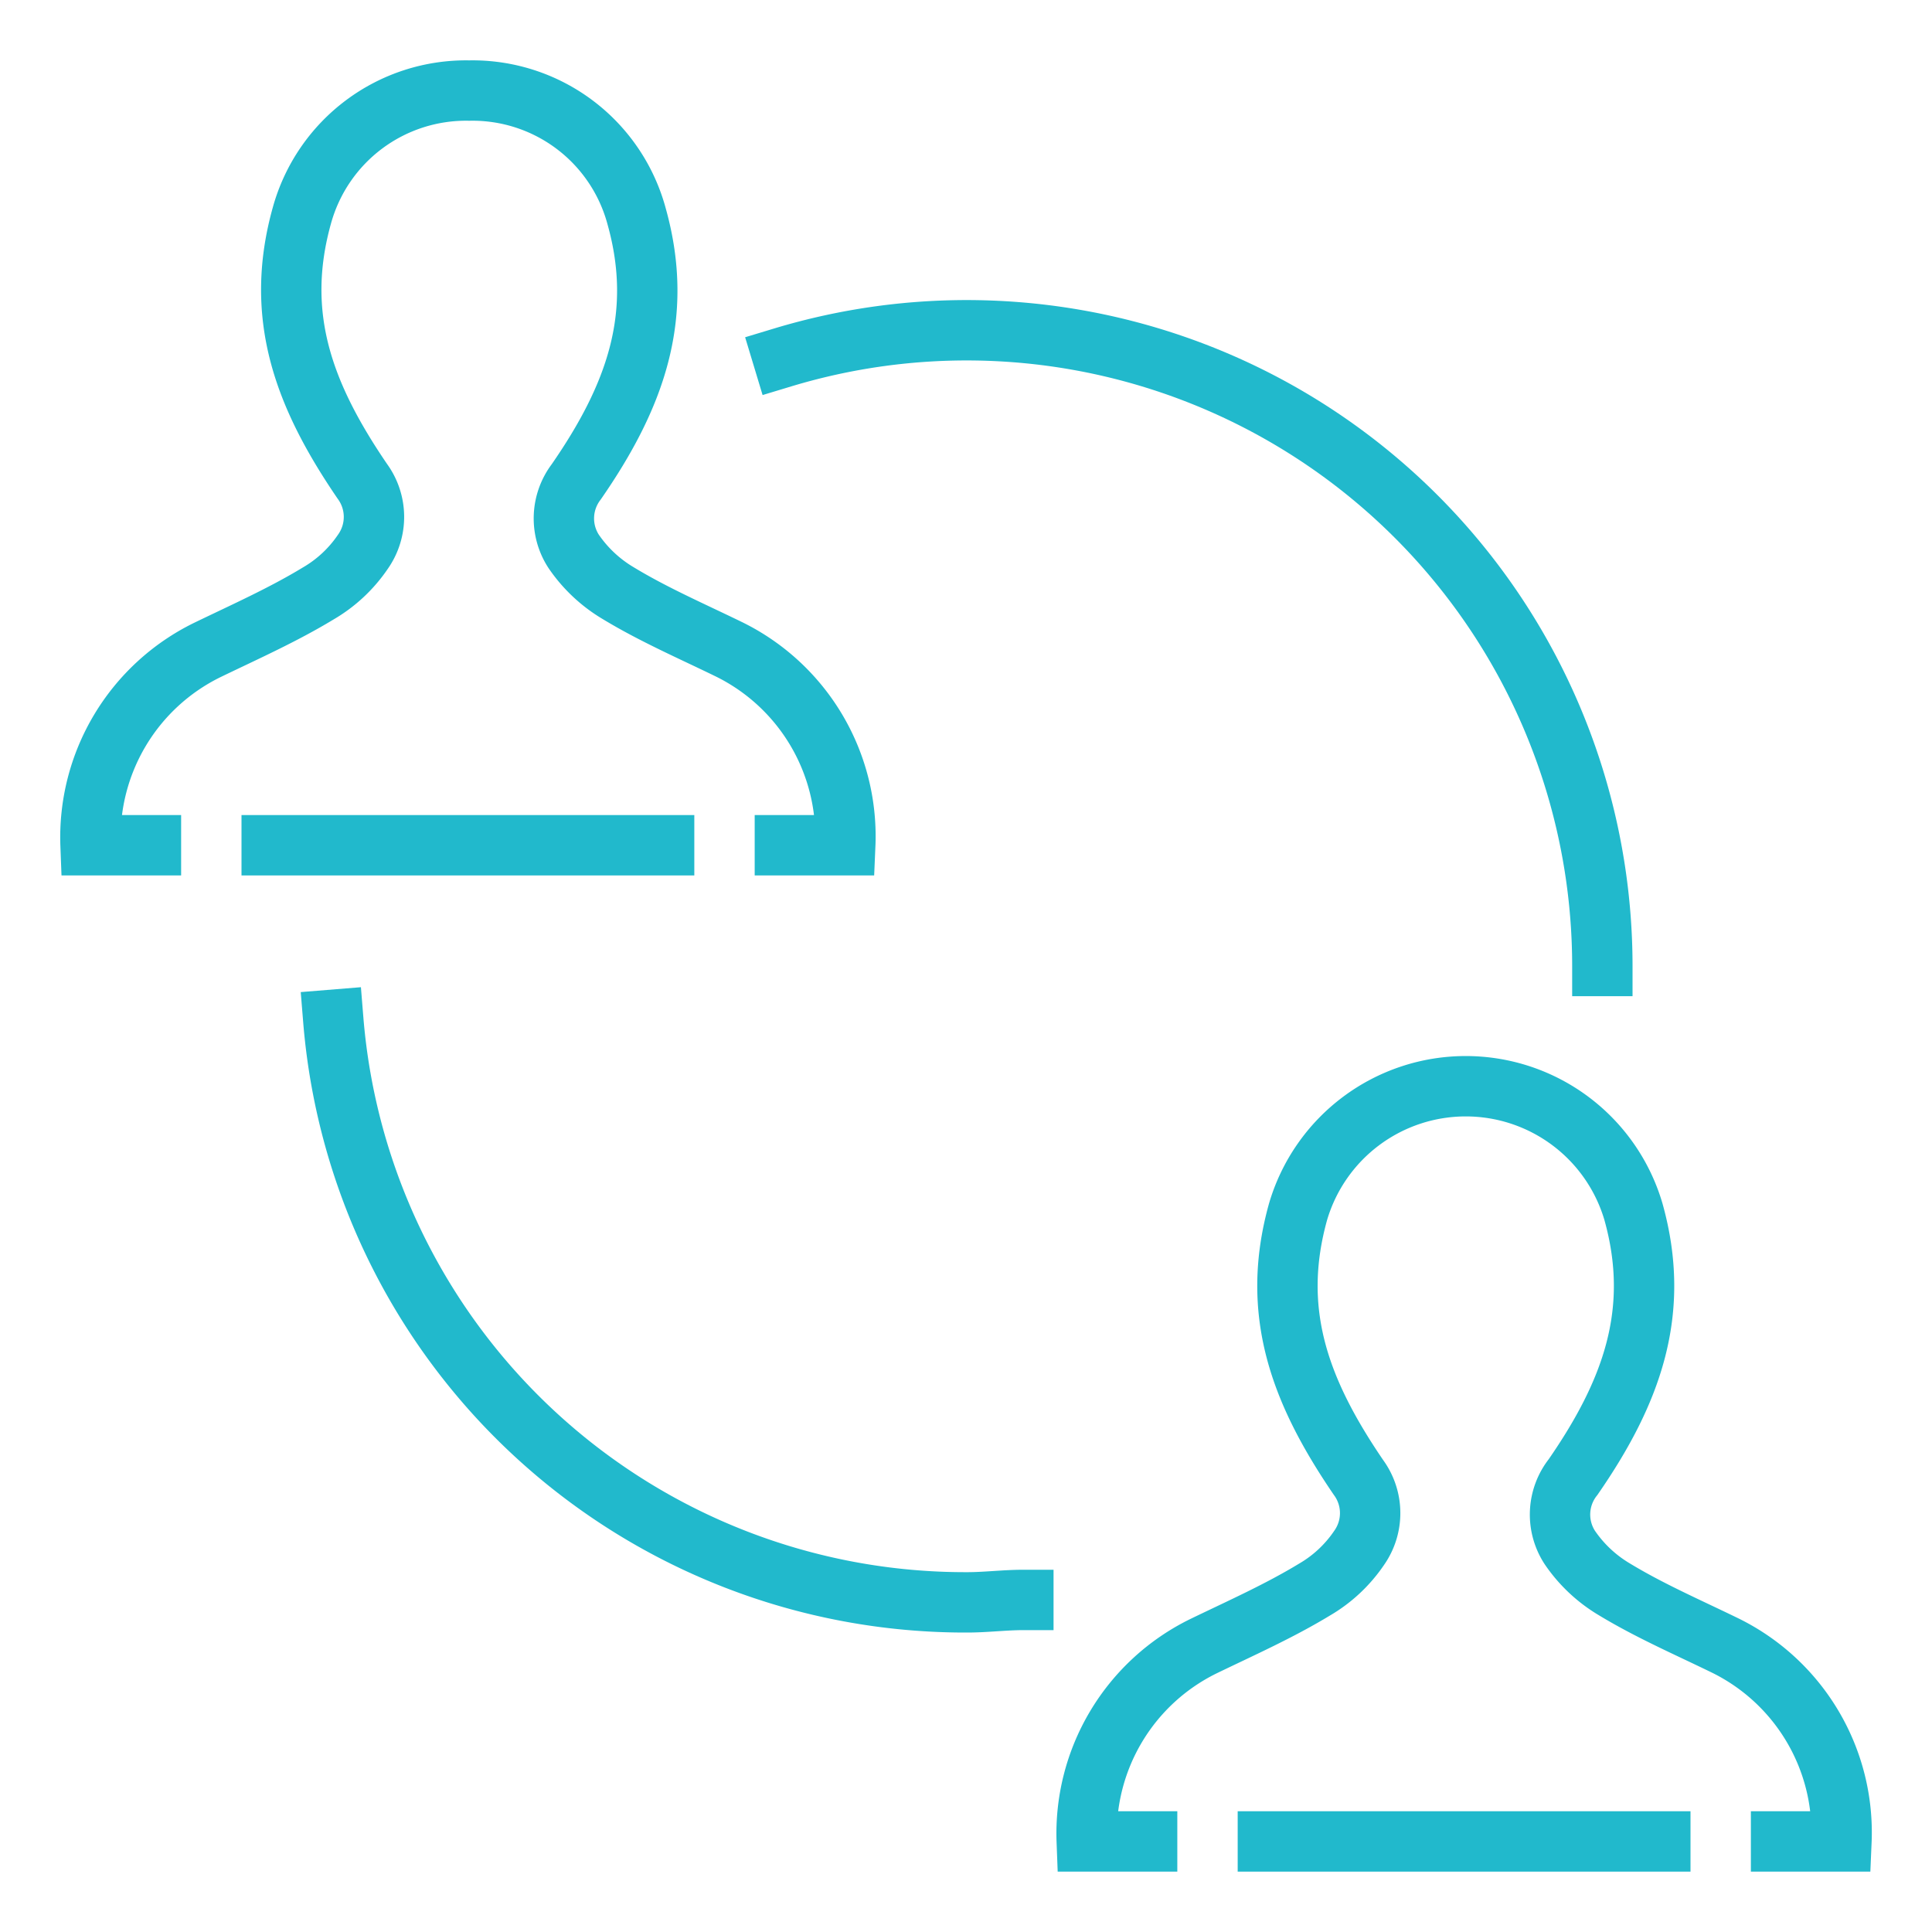
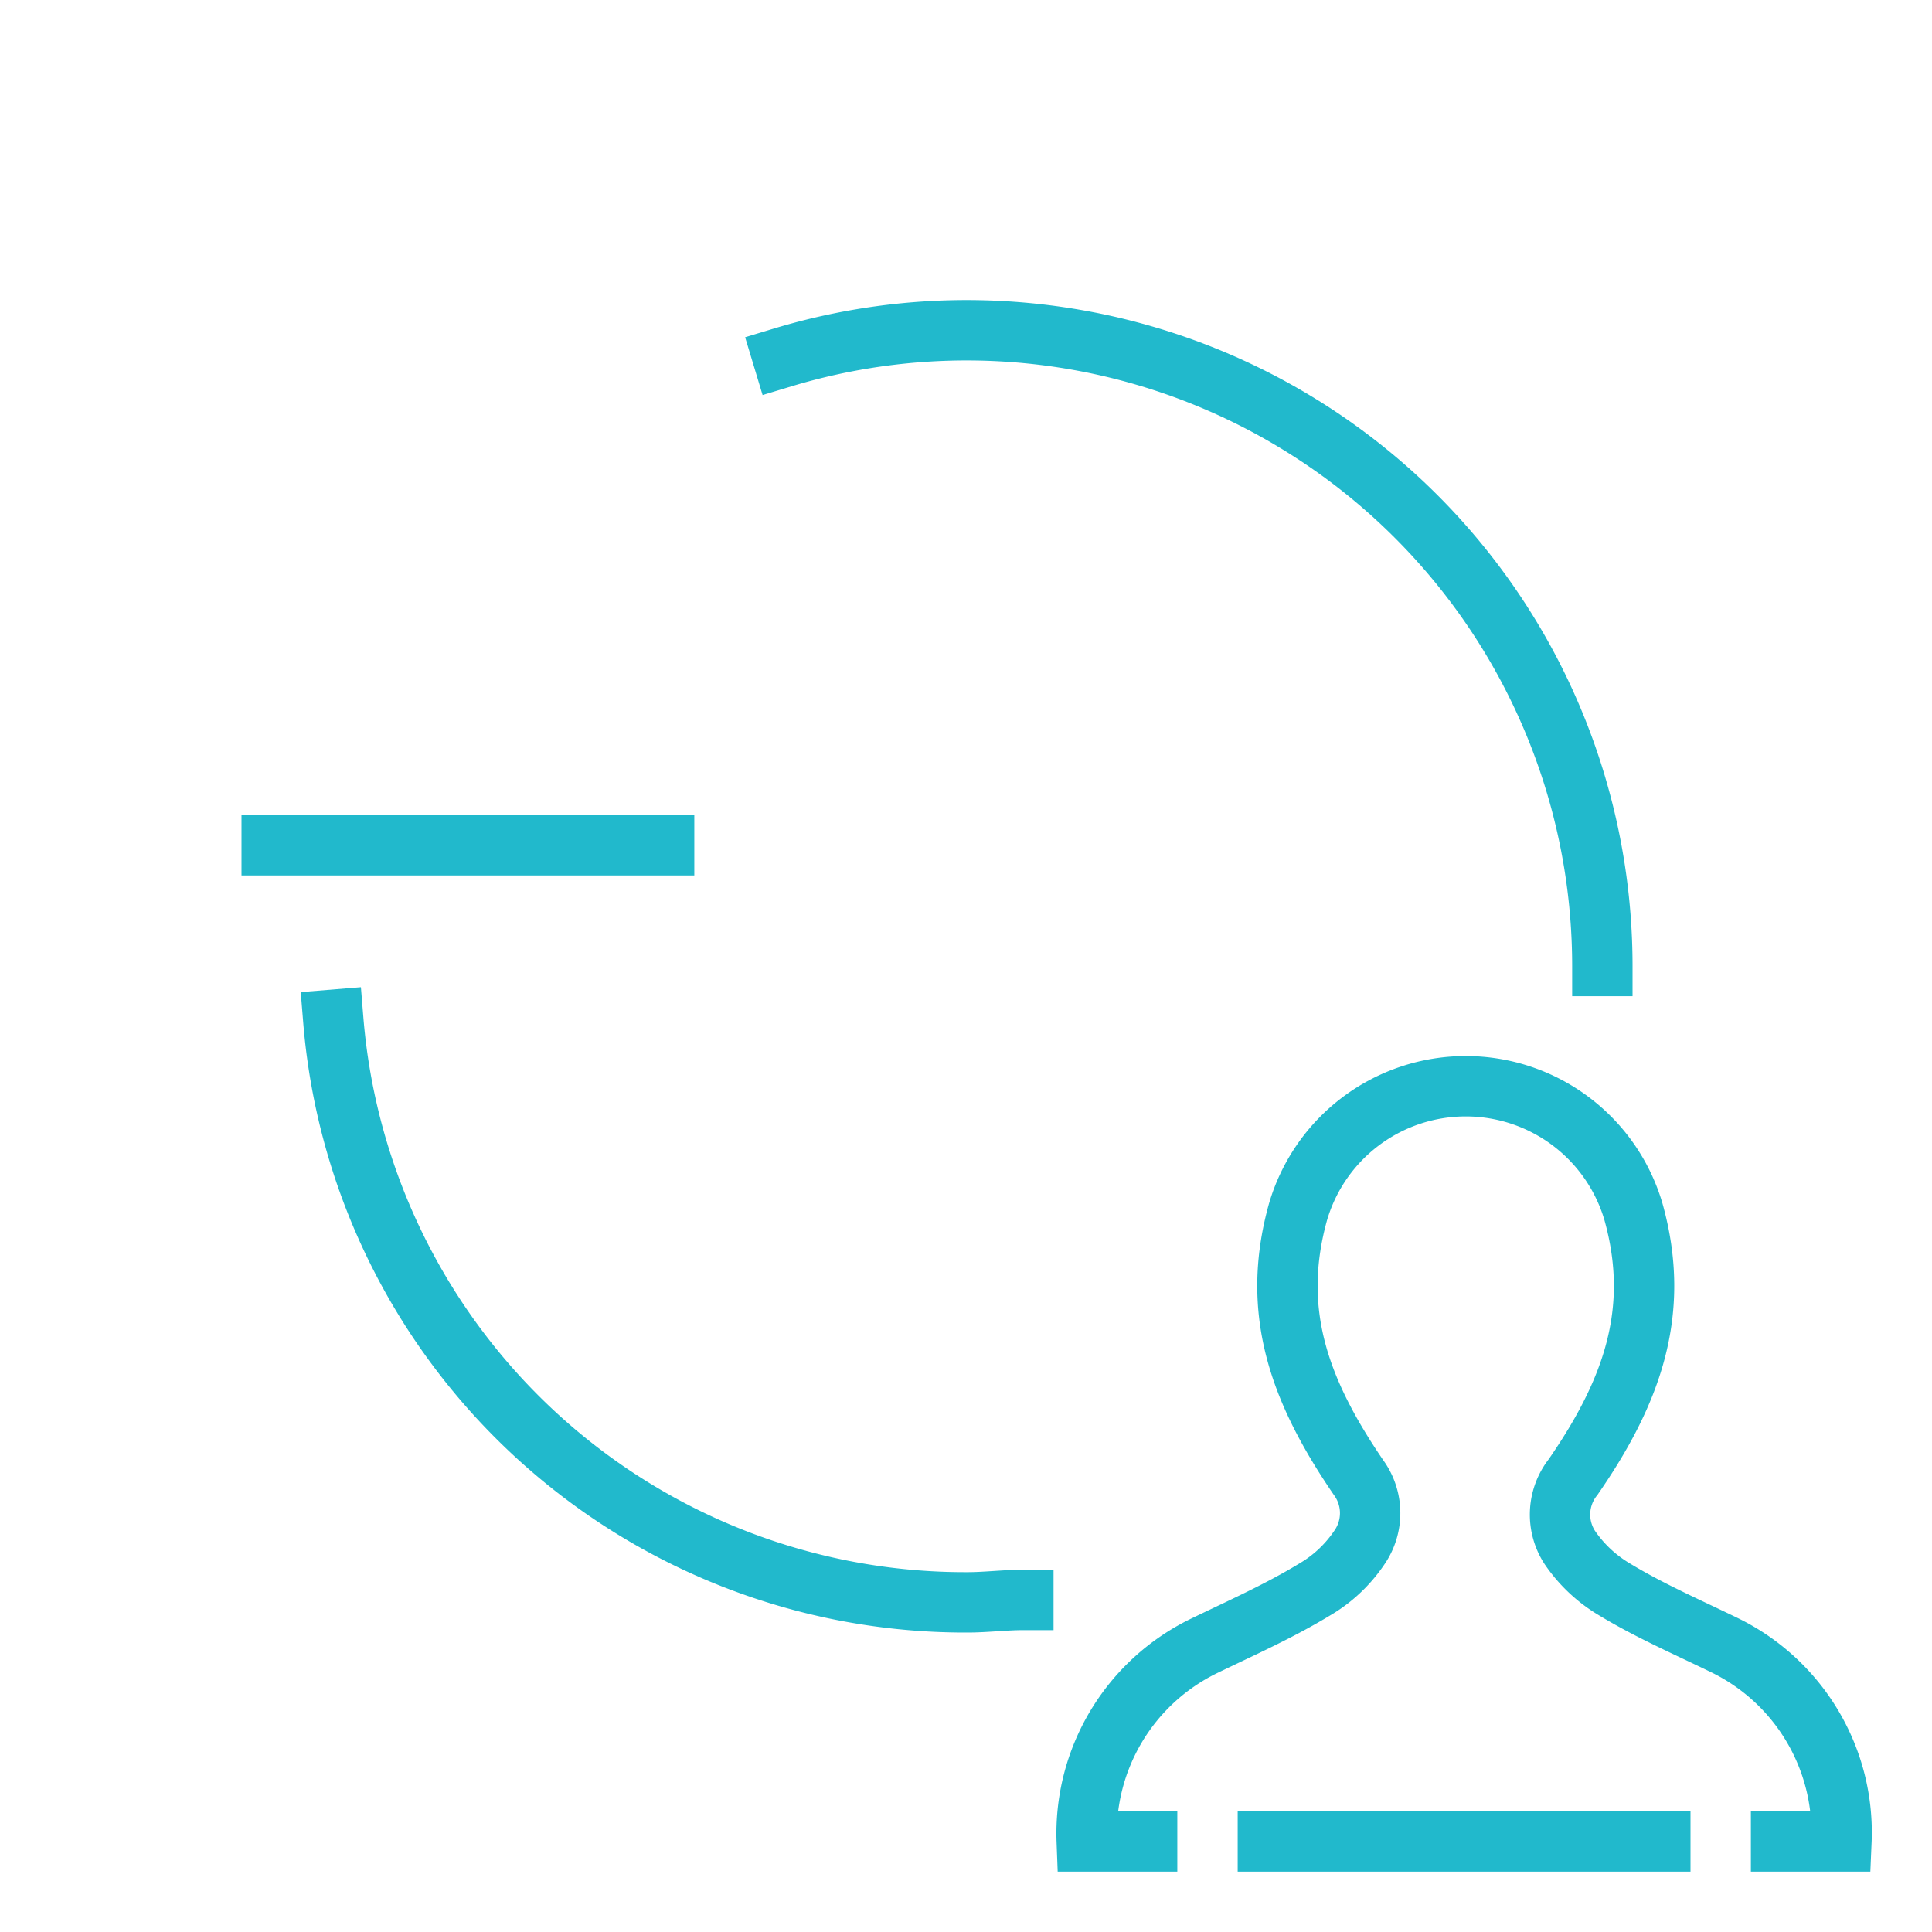
<svg xmlns="http://www.w3.org/2000/svg" id="Layer_1" data-name="Layer 1" viewBox="0 0 64 64">
  <defs>
    <style>.cls-1,.cls-2,.cls-28,.cls-3{fill:none;}.cls-1{clip-rule:evenodd;}.cls-3{fill-rule:evenodd;}.cls-4{clip-path:url(#clip-path);}.cls-5{clip-path:url(#clip-path-2);}.cls-6{clip-path:url(#clip-path-3);}.cls-7{clip-path:url(#clip-path-4);}.cls-8{clip-path:url(#clip-path-5);}.cls-9{clip-path:url(#clip-path-6);}.cls-10{clip-path:url(#clip-path-7);}.cls-11{clip-path:url(#clip-path-8);}.cls-12{clip-path:url(#clip-path-9);}.cls-13{clip-path:url(#clip-path-10);}.cls-14{clip-path:url(#clip-path-11);}.cls-15{clip-path:url(#clip-path-12);}.cls-16{clip-path:url(#clip-path-25);}.cls-17{clip-path:url(#clip-path-26);}.cls-18{clip-path:url(#clip-path-27);}.cls-19{clip-path:url(#clip-path-28);}.cls-20{clip-path:url(#clip-path-29);}.cls-21{clip-path:url(#clip-path-30);}.cls-22{clip-path:url(#clip-path-31);}.cls-23{clip-path:url(#clip-path-32);}.cls-24{clip-path:url(#clip-path-33);}.cls-25{clip-path:url(#clip-path-34);}.cls-26{clip-path:url(#clip-path-35);}.cls-27{clip-path:url(#clip-path-36);}.cls-28{stroke:#21b9cc;stroke-linecap:square;stroke-width:2px;}</style>
    <clipPath id="clip-path">
      <path class="cls-1" d="M373.19-1207.35a15.38,15.38,0,0,1-21.54,3.09,15.38,15.38,0,0,1-3.09-21.54,15.39,15.39,0,0,1,21.54-3.09,15.39,15.39,0,0,1,3.09,21.54" />
    </clipPath>
    <clipPath id="clip-path-2">
      <path class="cls-1" d="M360.89-1232v1a14.26,14.26,0,0,1,8.61,2.87,14.41,14.41,0,0,1,2.89,20.14,14.3,14.3,0,0,1-11.53,5.76,14.26,14.26,0,0,1-8.61-2.87,14.29,14.29,0,0,1-5.62-9.47,14.34,14.34,0,0,1,2.73-10.67,14.27,14.27,0,0,1,11.53-5.76v-1m0,0a15.36,15.36,0,0,0-12.33,6.16,15.38,15.38,0,0,0,3.09,21.54,15.31,15.31,0,0,0,9.21,3.07,15.35,15.35,0,0,0,12.33-6.16,15.39,15.39,0,0,0-3.09-21.54,15.33,15.33,0,0,0-9.21-3.07" />
    </clipPath>
    <clipPath id="clip-path-3">
-       <path class="cls-1" d="M313.13-1182.33a10.22,10.22,0,0,1-6.13-2,10.26,10.26,0,0,1-2.05-14.34,10.16,10.16,0,0,1,8.2-4.09,10.15,10.15,0,0,1,6.13,2,10.12,10.12,0,0,1,4,6.74,10.16,10.16,0,0,1-1.94,7.59,10.14,10.14,0,0,1-8.2,4.1" />
-     </clipPath>
+       </clipPath>
    <clipPath id="clip-path-4">
      <path class="cls-1" d="M313.15-1201.3h0a8.65,8.65,0,0,1,5.23,1.74,8.75,8.75,0,0,1,1.75,12.23,8.66,8.66,0,0,1-7,3.5,8.67,8.67,0,0,1-5.23-1.74,8.75,8.75,0,0,1-1.75-12.23,8.65,8.65,0,0,1,7-3.5m0-3a11.7,11.7,0,0,0-9.4,4.7,11.74,11.74,0,0,0,2.35,16.43,11.69,11.69,0,0,0,7,2.34,11.7,11.7,0,0,0,9.4-4.7,11.73,11.73,0,0,0-2.35-16.43,11.69,11.69,0,0,0-7-2.34" />
    </clipPath>
    <clipPath id="clip-path-5">
      <path class="cls-1" d="M364.84-1221.51a4.22,4.22,0,0,1-4.22,4.22,4.22,4.22,0,0,1-4.22-4.22,4.22,4.22,0,0,1,4.22-4.22,4.22,4.22,0,0,1,4.22,4.22" />
    </clipPath>
    <clipPath id="clip-path-6">
-       <path class="cls-1" d="M317.8-1184.09a5.29,5.29,0,0,0,.31-1.78,5.24,5.24,0,0,0-5.24-5.25,5.24,5.24,0,0,0-5.24,5.25,5.29,5.29,0,0,0,.31,1.78,11.07,11.07,0,0,0,9.86,0" />
-     </clipPath>
+       </clipPath>
    <clipPath id="clip-path-7">
      <path class="cls-1" d="M315.22-1196.08a2.35,2.35,0,0,1-2.35,2.35,2.35,2.35,0,0,1-2.35-2.35,2.35,2.35,0,0,1,2.35-2.34,2.35,2.35,0,0,1,2.35,2.34" />
    </clipPath>
    <clipPath id="clip-path-8">
      <path class="cls-1" d="M352.55-1155.23a10.12,10.12,0,0,1-6.13-2,10.25,10.25,0,0,1-2.06-14.33,10.17,10.17,0,0,1,8.2-4.09,10.11,10.11,0,0,1,6.13,2,10.17,10.17,0,0,1,4,6.74,10.16,10.16,0,0,1-1.94,7.59,10.14,10.14,0,0,1-8.2,4.1" />
    </clipPath>
    <clipPath id="clip-path-9">
      <rect class="cls-2" x="340.82" y="-1177.2" width="23.47" height="23.47" />
    </clipPath>
    <clipPath id="clip-path-10">
      <path class="cls-1" d="M369.4-1203.82a6,6,0,0,0,.55-2.49c0-4-4.11-7.31-9.19-7.31s-9.2,3.27-9.2,7.31a6,6,0,0,0,.55,2.49,23.88,23.88,0,0,0,17.29,0" />
    </clipPath>
    <clipPath id="clip-path-11">
      <path class="cls-1" d="M357.48-1156.41a5.29,5.29,0,0,0,.32-1.78,5.25,5.25,0,0,0-5.24-5.25,5.25,5.25,0,0,0-5.25,5.25,5.29,5.29,0,0,0,.32,1.78,11,11,0,0,0,9.85,0" />
    </clipPath>
    <clipPath id="clip-path-12">
      <path class="cls-1" d="M354.9-1168.33a2.35,2.35,0,0,1-2.34,2.35,2.35,2.35,0,0,1-2.35-2.35,2.35,2.35,0,0,1,2.35-2.34,2.34,2.34,0,0,1,2.34,2.34" />
    </clipPath>
    <clipPath id="clip-path-25">
      <path class="cls-1" d="M290.19-1213.35a15.38,15.38,0,0,1-21.54,3.09,15.38,15.38,0,0,1-3.09-21.54,15.39,15.39,0,0,1,21.54-3.09,15.39,15.39,0,0,1,3.09,21.54" />
    </clipPath>
    <clipPath id="clip-path-26">
      <path class="cls-1" d="M277.89-1238v1a14.26,14.26,0,0,1,8.61,2.87,14.41,14.41,0,0,1,2.89,20.14,14.3,14.3,0,0,1-11.53,5.76,14.26,14.26,0,0,1-8.61-2.87,14.29,14.29,0,0,1-5.62-9.47,14.34,14.34,0,0,1,2.73-10.67,14.27,14.27,0,0,1,11.53-5.76v-1m0,0a15.36,15.36,0,0,0-12.33,6.16,15.38,15.38,0,0,0,3.09,21.54,15.31,15.31,0,0,0,9.21,3.07,15.35,15.35,0,0,0,12.33-6.16,15.39,15.39,0,0,0-3.09-21.54,15.33,15.33,0,0,0-9.21-3.07" />
    </clipPath>
    <clipPath id="clip-path-27">
      <path class="cls-1" d="M230.13-1188.33a10.22,10.22,0,0,1-6.13-2,10.26,10.26,0,0,1-2.05-14.34,10.16,10.16,0,0,1,8.2-4.09,10.15,10.15,0,0,1,6.13,2,10.12,10.12,0,0,1,4,6.74,10.16,10.16,0,0,1-1.94,7.59,10.14,10.14,0,0,1-8.2,4.1" />
    </clipPath>
    <clipPath id="clip-path-28">
      <path class="cls-1" d="M230.15-1207.3h0a8.65,8.65,0,0,1,5.23,1.74,8.75,8.75,0,0,1,1.75,12.23,8.66,8.66,0,0,1-7,3.5,8.67,8.67,0,0,1-5.23-1.74,8.75,8.75,0,0,1-1.75-12.23,8.65,8.65,0,0,1,7-3.5m0-3a11.7,11.7,0,0,0-9.4,4.7,11.74,11.74,0,0,0,2.35,16.43,11.69,11.69,0,0,0,7,2.34,11.7,11.7,0,0,0,9.4-4.7,11.73,11.73,0,0,0-2.35-16.43,11.69,11.69,0,0,0-7-2.34" />
    </clipPath>
    <clipPath id="clip-path-29">
      <path class="cls-1" d="M281.84-1227.51a4.22,4.22,0,0,1-4.22,4.22,4.22,4.22,0,0,1-4.22-4.22,4.22,4.22,0,0,1,4.22-4.22,4.22,4.22,0,0,1,4.22,4.22" />
    </clipPath>
    <clipPath id="clip-path-30">
      <path class="cls-1" d="M234.8-1190.09a5.29,5.29,0,0,0,.31-1.78,5.24,5.24,0,0,0-5.24-5.25,5.24,5.24,0,0,0-5.24,5.25,5.29,5.29,0,0,0,.31,1.78,11.07,11.07,0,0,0,9.86,0" />
    </clipPath>
    <clipPath id="clip-path-31">
      <path class="cls-1" d="M232.22-1202.08a2.35,2.35,0,0,1-2.35,2.35,2.35,2.35,0,0,1-2.35-2.35,2.35,2.35,0,0,1,2.35-2.34,2.35,2.35,0,0,1,2.35,2.34" />
    </clipPath>
    <clipPath id="clip-path-32">
      <path class="cls-1" d="M269.55-1161.23a10.12,10.12,0,0,1-6.13-2,10.25,10.25,0,0,1-2.06-14.33,10.17,10.17,0,0,1,8.2-4.09,10.11,10.11,0,0,1,6.13,2,10.17,10.17,0,0,1,4,6.74,10.16,10.16,0,0,1-1.94,7.59,10.14,10.14,0,0,1-8.2,4.1" />
    </clipPath>
    <clipPath id="clip-path-33">
      <rect class="cls-2" x="257.82" y="-1183.2" width="23.47" height="23.47" />
    </clipPath>
    <clipPath id="clip-path-34">
      <path class="cls-1" d="M286.4-1209.82a6,6,0,0,0,.55-2.49c0-4-4.11-7.31-9.19-7.31s-9.2,3.27-9.2,7.31a6,6,0,0,0,.55,2.49,23.88,23.88,0,0,0,17.29,0" />
    </clipPath>
    <clipPath id="clip-path-35">
      <path class="cls-1" d="M274.48-1162.41a5.29,5.29,0,0,0,.32-1.78,5.25,5.25,0,0,0-5.24-5.25,5.25,5.25,0,0,0-5.25,5.25,5.29,5.29,0,0,0,.32,1.78,11,11,0,0,0,9.85,0" />
    </clipPath>
    <clipPath id="clip-path-36">
      <path class="cls-1" d="M271.9-1174.33a2.35,2.35,0,0,1-2.34,2.35,2.35,2.35,0,0,1-2.35-2.35,2.35,2.35,0,0,1,2.35-2.34,2.34,2.34,0,0,1,2.34,2.34" />
    </clipPath>
  </defs>
  <title>about-illuminate-icons</title>
  <g id="icon-enable-DevOps-teams-2-color">
    <rect id="bounding-box_icon" data-name="bounding-box icon" class="cls-2" x="0.04" y="-0.02" width="64" height="64" />
    <path id="Path" class="cls-28" d="M42,61H55" />
    <path class="cls-28" d="M38,61H36a6.91,6.91,0,0,1,3.87-6.47c1.24-.6,2.5-1.16,3.67-1.87a4.55,4.55,0,0,0,1.48-1.38A2,2,0,0,0,45,48.94c-1.93-2.83-2.93-5.47-2-8.8a5.79,5.79,0,0,1,11.11,0c.93,3.32-.07,6-2,8.79A2,2,0,0,0,52,51.26a4.67,4.67,0,0,0,1.48,1.39c1.17.71,2.44,1.26,3.67,1.86A6.9,6.9,0,0,1,61,61H59" />
    <path class="cls-28" d="M9,28H22" />
-     <path class="cls-28" d="M5,28H3a6.91,6.91,0,0,1,3.87-6.47c1.24-.6,2.5-1.16,3.67-1.87a4.55,4.55,0,0,0,1.48-1.38A2,2,0,0,0,12,15.94c-1.93-2.83-2.93-5.47-2-8.8A5.64,5.64,0,0,1,15.54,3a5.63,5.63,0,0,1,5.55,4.17c.93,3.32-.07,6-2,8.79A2,2,0,0,0,19,18.26a4.67,4.67,0,0,0,1.48,1.39c1.17.71,2.44,1.26,3.67,1.86A6.9,6.9,0,0,1,28,28H26" />
  </g>
  <path class="cls-28" d="M33.9,53c-.62,0-1.24.08-1.86.08a21,21,0,0,1-21-19.3" />
  <path class="cls-28" d="M25.93,11.84A21.06,21.06,0,0,1,53.08,32" />
</svg>